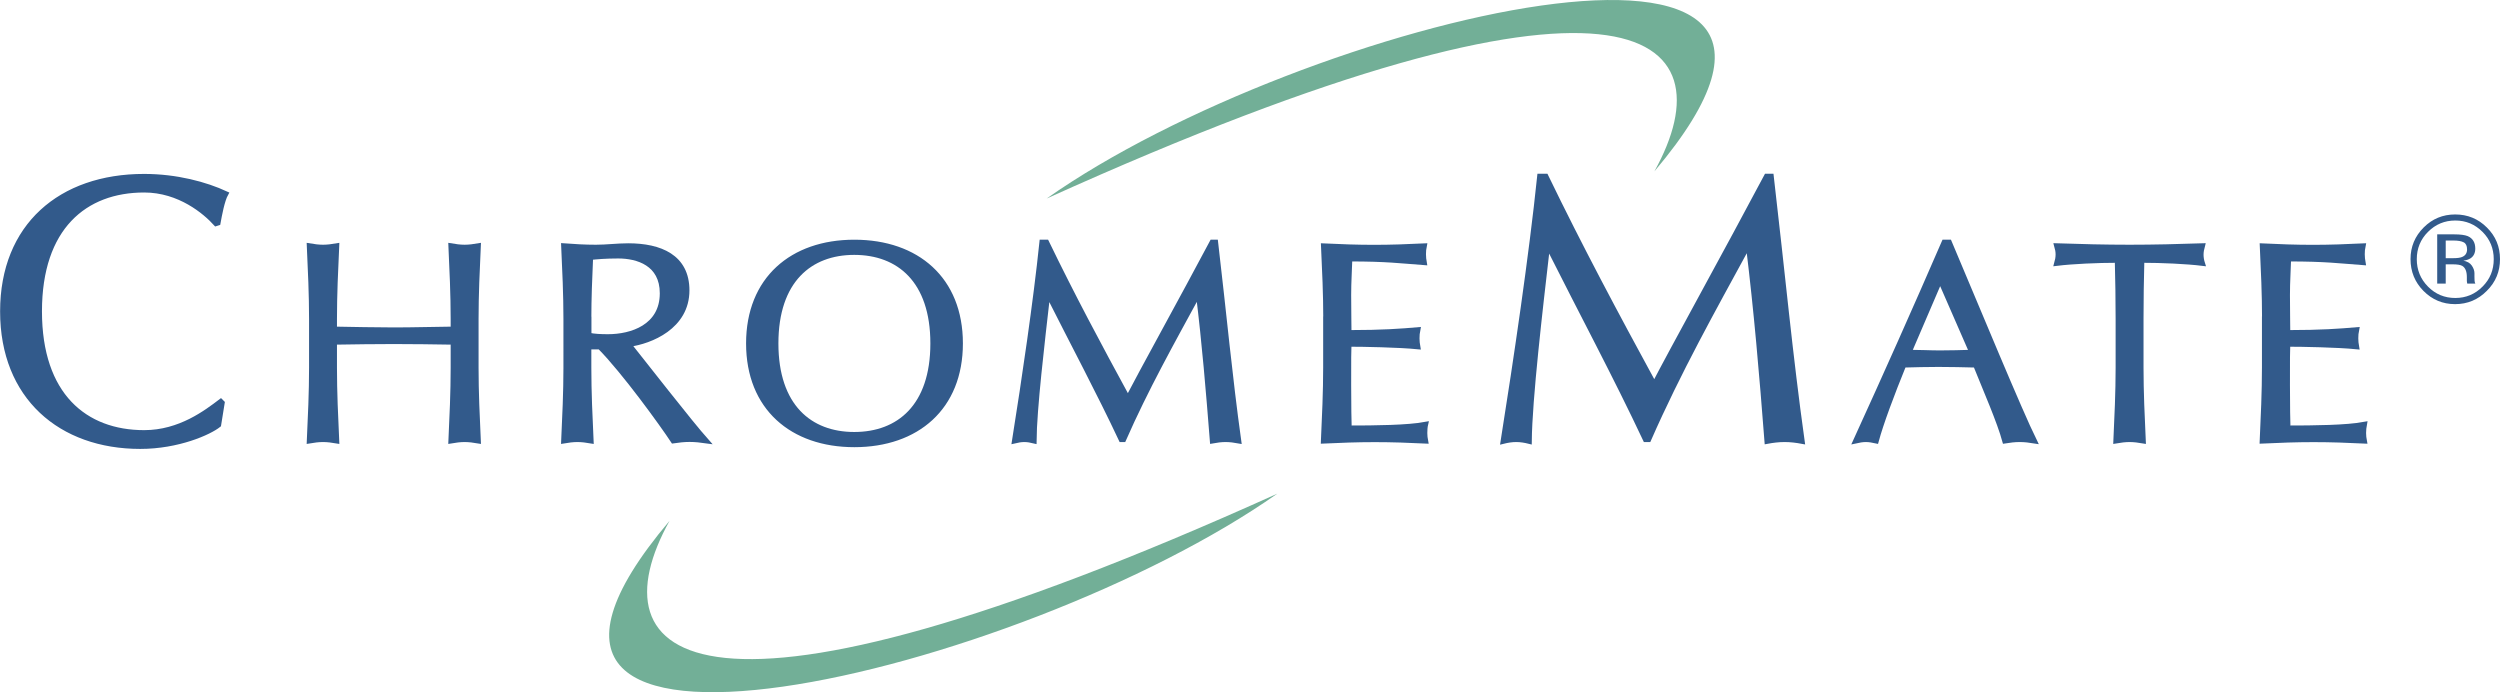
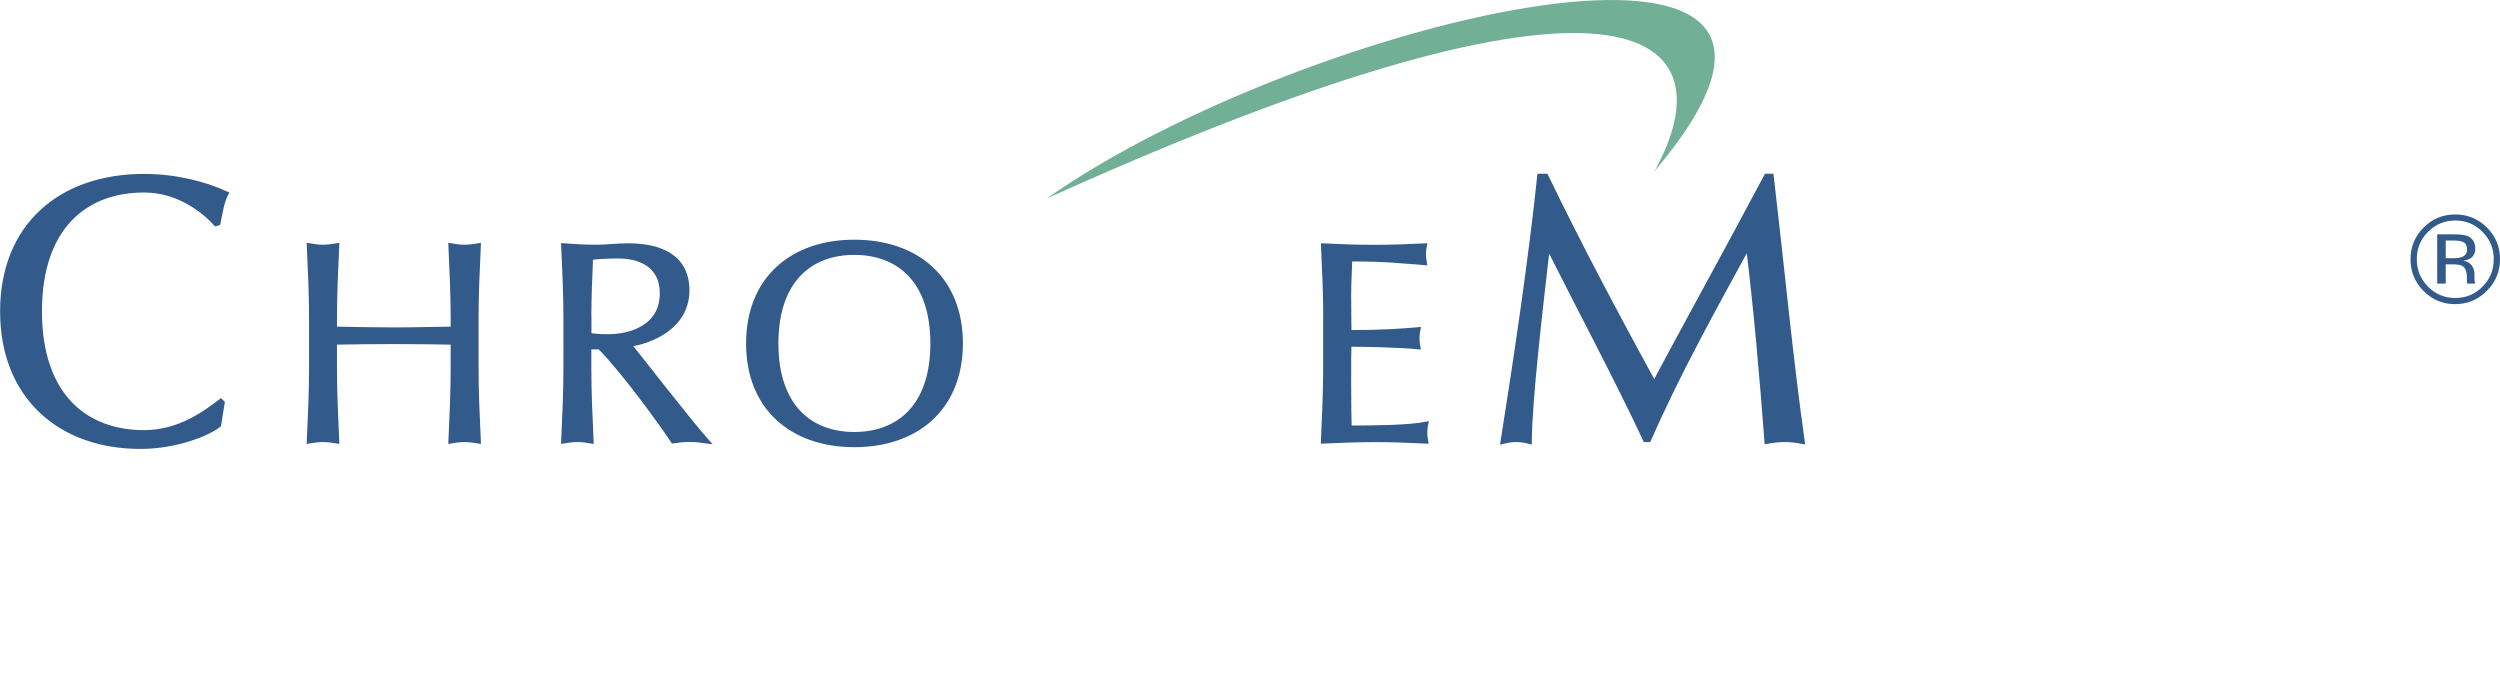
<svg xmlns="http://www.w3.org/2000/svg" version="1.1" id="Layer_1" x="0px" y="0px" viewBox="0 0 243.64 67.46" style="enable-background:new 0 0 243.64 67.46;" xml:space="preserve">
  <style type="text/css">
	.st0{fill:#325A8B;stroke:#325A8B;stroke-width:0.46;}
	.st1{fill:#72AF97;}
	.st2{fill:#325A8B;}
</style>
  <path class="st0" d="M21.32,41.42c-0.92,0.74-3.97,2.1-7.65,2.1c-7.76,0-13.43-4.82-13.43-13.17c0-8.35,5.67-13.17,13.8-13.17  c3.16,0,6,0.77,7.99,1.69c-0.37,0.66-0.63,2.1-0.77,2.87l-0.22,0.07c-1.03-1.14-3.53-3.28-6.99-3.28c-5.78,0-10.19,3.64-10.19,11.81  c0,8.17,4.42,11.81,10.19,11.81c3.5,0,6.07-1.99,7.47-3.05l0.15,0.15L21.32,41.42z" />
  <path class="st0" d="M44.15,31.09c0-2.37-0.11-4.77-0.22-7.15c0.47,0.08,0.91,0.14,1.35,0.14c0.44,0,0.88-0.06,1.35-0.14  c-0.11,2.37-0.22,4.77-0.22,7.15v4.75c0,2.37,0.11,4.77,0.22,7.15c-0.47-0.08-0.91-0.14-1.35-0.14c-0.44,0-0.88,0.06-1.35,0.14  c0.11-2.37,0.22-4.77,0.22-7.15v-2.48c-1.93-0.03-3.84-0.06-5.77-0.06c-1.93,0-3.84,0.03-5.77,0.06v2.48c0,2.37,0.11,4.77,0.22,7.15  c-0.47-0.08-0.91-0.14-1.35-0.14c-0.44,0-0.88,0.06-1.35,0.14c0.11-2.37,0.22-4.77,0.22-7.15v-4.75c0-2.37-0.11-4.77-0.22-7.15  c0.47,0.08,0.91,0.14,1.35,0.14c0.44,0,0.88-0.06,1.35-0.14c-0.11,2.37-0.22,4.77-0.22,7.15v0.97c1.93,0.03,3.84,0.08,5.77,0.08  c1.93,0,3.84-0.06,5.77-0.08V31.09z" />
  <path class="st0" d="M57.4,31.09c0-1.99,0.08-3.97,0.17-5.99c0.58-0.06,1.41-0.14,2.68-0.14c1.88,0,4.28,0.72,4.28,3.62  c0,3.28-3.01,4.22-5.27,4.22c-0.72,0-1.35-0.03-1.85-0.14V31.09z M55.14,35.84c0,2.37-0.11,4.77-0.22,7.15  c0.47-0.08,0.91-0.14,1.35-0.14c0.44,0,0.88,0.06,1.35,0.14c-0.11-2.37-0.22-4.77-0.22-7.15v-2.02h1.05  c2.37,2.4,6.04,7.48,7.15,9.16c0.52-0.08,1.08-0.14,1.6-0.14c0.55,0,1.1,0.06,1.66,0.14c-1.6-1.79-6.21-7.73-7.56-9.41  c2.1-0.28,5.66-1.71,5.66-5.27c0-3.28-2.62-4.36-5.74-4.36c-1.05,0-2.1,0.14-3.15,0.14c-1.05,0-2.1-0.06-3.15-0.14  c0.11,2.37,0.22,4.77,0.22,7.15V35.84z" />
  <path class="st0" d="M90.9,33.47c0,6.13-3.31,8.86-7.65,8.86c-4.31,0-7.62-2.73-7.62-8.86c0-6.13,3.31-8.86,7.62-8.86  C87.59,24.61,90.9,27.34,90.9,33.47z M72.94,33.47c0,6.27,4.25,9.88,10.32,9.88c6.1,0,10.35-3.62,10.35-9.88  c0-6.27-4.25-9.88-10.35-9.88C77.19,23.59,72.94,27.2,72.94,33.47z" />
-   <path class="st0" d="M102,23.59c2.51,5.19,5.11,10.05,7.92,15.21c1.1-2.15,5.49-10.1,8.2-15.21h0.36c0.83,7.07,1.38,13.08,2.26,19.4  c-0.44-0.08-0.86-0.14-1.3-0.14c-0.44,0-0.86,0.06-1.3,0.14c-0.39-4.94-0.77-9.52-1.35-14.24h-0.05c-2.51,4.61-5.05,9.14-7.23,14.1  h-0.25c-2.15-4.58-4.69-9.33-7.09-14.1h-0.06c-0.52,4.55-1.3,11.12-1.32,14.24c-0.33-0.08-0.63-0.14-0.97-0.14  c-0.33,0-0.63,0.06-0.97,0.14c0.97-6.1,2.07-13.55,2.68-19.4H102z" />
  <path class="st0" d="M129.19,31.07c0-2.37-0.11-4.77-0.22-7.12c1.66,0.08,3.28,0.14,4.94,0.14c1.66,0,3.28-0.06,4.91-0.14  c-0.06,0.28-0.08,0.55-0.08,0.83c0,0.28,0.03,0.55,0.08,0.83c-2.32-0.17-3.67-0.36-7.26-0.36c-0.03,1.19-0.11,2.15-0.11,3.51  c0,1.44,0.03,2.95,0.03,3.64c3.26,0,5.08-0.14,6.71-0.28c-0.06,0.28-0.08,0.58-0.08,0.86c0,0.28,0.03,0.55,0.08,0.83  c-1.91-0.19-5.38-0.25-6.71-0.25c-0.03,0.66-0.03,1.35-0.03,4c0,2.1,0.03,3.45,0.05,4.14c2.46,0,5.71-0.03,7.45-0.36  c-0.06,0.25-0.08,0.61-0.08,0.86c0,0.25,0.03,0.55,0.08,0.8c-1.63-0.08-3.28-0.14-4.97-0.14c-1.68,0-3.34,0.06-5.02,0.14  c0.11-2.4,0.22-4.8,0.22-7.18V31.07z" />
  <path class="st0" d="M150.66,17.16c3.35,6.92,6.81,13.4,10.56,20.28c1.47-2.87,7.32-13.47,10.93-20.28h0.48  c1.1,9.42,1.84,17.44,3.02,25.87c-0.59-0.11-1.14-0.18-1.73-0.18s-1.14,0.07-1.73,0.18c-0.51-6.59-1.03-12.7-1.8-18.99h-0.07  c-3.35,6.15-6.73,12.18-9.64,18.81h-0.33c-2.87-6.11-6.26-12.44-9.46-18.81h-0.07c-0.7,6.07-1.73,14.83-1.77,18.99  c-0.44-0.11-0.85-0.18-1.29-0.18c-0.44,0-0.85,0.07-1.29,0.18c1.29-8.13,2.76-18.07,3.57-25.87H150.66z" />
-   <path class="st0" d="M192.14,34.32c-1.02,0.03-2.07,0.06-3.09,0.06c-0.97,0-2.01-0.06-2.98-0.06l3.01-7.01L192.14,34.32z   M189.46,23.59c-2.82,6.51-5.69,12.94-8.64,19.4c0.36-0.08,0.69-0.14,1.02-0.14c0.33,0,0.66,0.06,1.02,0.14  c0.47-1.74,1.52-4.55,2.68-7.4c1.13-0.03,2.24-0.06,3.37-0.06c1.21,0,2.43,0.03,3.62,0.06c0.99,2.46,2.32,5.49,2.84,7.4  c0.5-0.08,0.97-0.14,1.46-0.14c0.5,0,0.97,0.06,1.46,0.14c-1.46-2.95-5.6-13-8.31-19.4H189.46z" />
-   <path class="st0" d="M206.41,31.09c0-1.9-0.03-3.81-0.08-5.71c-1.9,0-4.36,0.11-5.91,0.3c0.08-0.28,0.14-0.58,0.14-0.88  c0-0.28-0.05-0.55-0.14-0.86c2.37,0.08,4.75,0.14,7.12,0.14c2.37,0,4.75-0.06,7.12-0.14c-0.08,0.3-0.14,0.58-0.14,0.88  c0,0.28,0.05,0.58,0.14,0.86c-1.55-0.19-4-0.3-5.91-0.3c-0.05,1.9-0.08,3.81-0.08,5.71v4.75c0,2.37,0.11,4.77,0.22,7.15  c-0.47-0.08-0.91-0.14-1.35-0.14c-0.44,0-0.88,0.06-1.35,0.14c0.11-2.37,0.22-4.77,0.22-7.15V31.09z" />
-   <path class="st0" d="M220.68,31.07c0-2.37-0.11-4.77-0.22-7.12c1.66,0.08,3.29,0.14,4.94,0.14c1.66,0,3.28-0.06,4.91-0.14  c-0.06,0.28-0.08,0.55-0.08,0.83c0,0.28,0.03,0.55,0.08,0.83c-2.32-0.17-3.67-0.36-7.26-0.36c-0.03,1.19-0.11,2.15-0.11,3.51  c0,1.44,0.03,2.95,0.03,3.64c3.26,0,5.08-0.14,6.71-0.28c-0.06,0.28-0.08,0.58-0.08,0.86c0,0.28,0.03,0.55,0.08,0.83  c-1.9-0.19-5.38-0.25-6.71-0.25c-0.03,0.66-0.03,1.35-0.03,4c0,2.1,0.03,3.45,0.05,4.14c2.46,0,5.71-0.03,7.45-0.36  c-0.05,0.25-0.08,0.61-0.08,0.86c0,0.25,0.03,0.55,0.08,0.8c-1.63-0.08-3.28-0.14-4.97-0.14c-1.68,0-3.34,0.06-5.02,0.14  c0.11-2.4,0.22-4.8,0.22-7.18V31.07z" />
  <path class="st1" d="M102,19.35c24.95-17.56,83.82-31.71,59.23-2.65C168.68,3.28,158.99-6.4,102,19.35z" />
-   <path class="st1" d="M124.48,48.11c-24.95,17.56-83.82,31.71-59.23,2.65C57.8,64.17,67.49,73.86,124.48,48.11z" />
  <path class="st2" d="M239.28,21.49c1.04,0,1.92,0.37,2.66,1.11c0.73,0.73,1.09,1.62,1.09,2.66c0,1.05-0.36,1.94-1.09,2.67  c-0.73,0.74-1.62,1.11-2.66,1.11s-1.93-0.37-2.66-1.11c-0.73-0.74-1.09-1.63-1.09-2.67c0-1.04,0.36-1.93,1.09-2.66  C237.36,21.86,238.24,21.49,239.28,21.49z M243.64,25.25c0-1.21-0.42-2.23-1.28-3.08c-0.85-0.85-1.88-1.27-3.09-1.27  c-1.2,0-2.22,0.42-3.07,1.27c-0.85,0.85-1.28,1.88-1.28,3.08c0,1.21,0.42,2.25,1.26,3.1c0.85,0.86,1.88,1.29,3.08,1.29  c1.21,0,2.24-0.43,3.09-1.29C243.22,27.49,243.64,26.46,243.64,25.25z M240.43,24.31c0,0.36-0.17,0.61-0.5,0.74  c-0.18,0.07-0.45,0.11-0.81,0.11h-0.77v-1.72h0.73c0.47,0,0.81,0.06,1.03,0.18C240.32,23.73,240.43,23.96,240.43,24.31z   M237.52,22.84v4.8h0.83v-1.88h0.67c0.45,0,0.76,0.05,0.94,0.15c0.3,0.18,0.45,0.54,0.45,1.1v0.38l0.02,0.15  c0.01,0.02,0.01,0.04,0.01,0.05c0,0.02,0.01,0.03,0.01,0.05h0.79l-0.03-0.06c-0.02-0.04-0.04-0.12-0.05-0.25  c-0.01-0.13-0.01-0.25-0.01-0.36v-0.35c0-0.24-0.09-0.49-0.26-0.74c-0.17-0.25-0.45-0.41-0.82-0.47c0.3-0.05,0.53-0.13,0.69-0.23  c0.31-0.2,0.47-0.52,0.47-0.95c0-0.6-0.25-1.01-0.74-1.22c-0.28-0.11-0.71-0.17-1.31-0.17H237.52z" />
</svg>